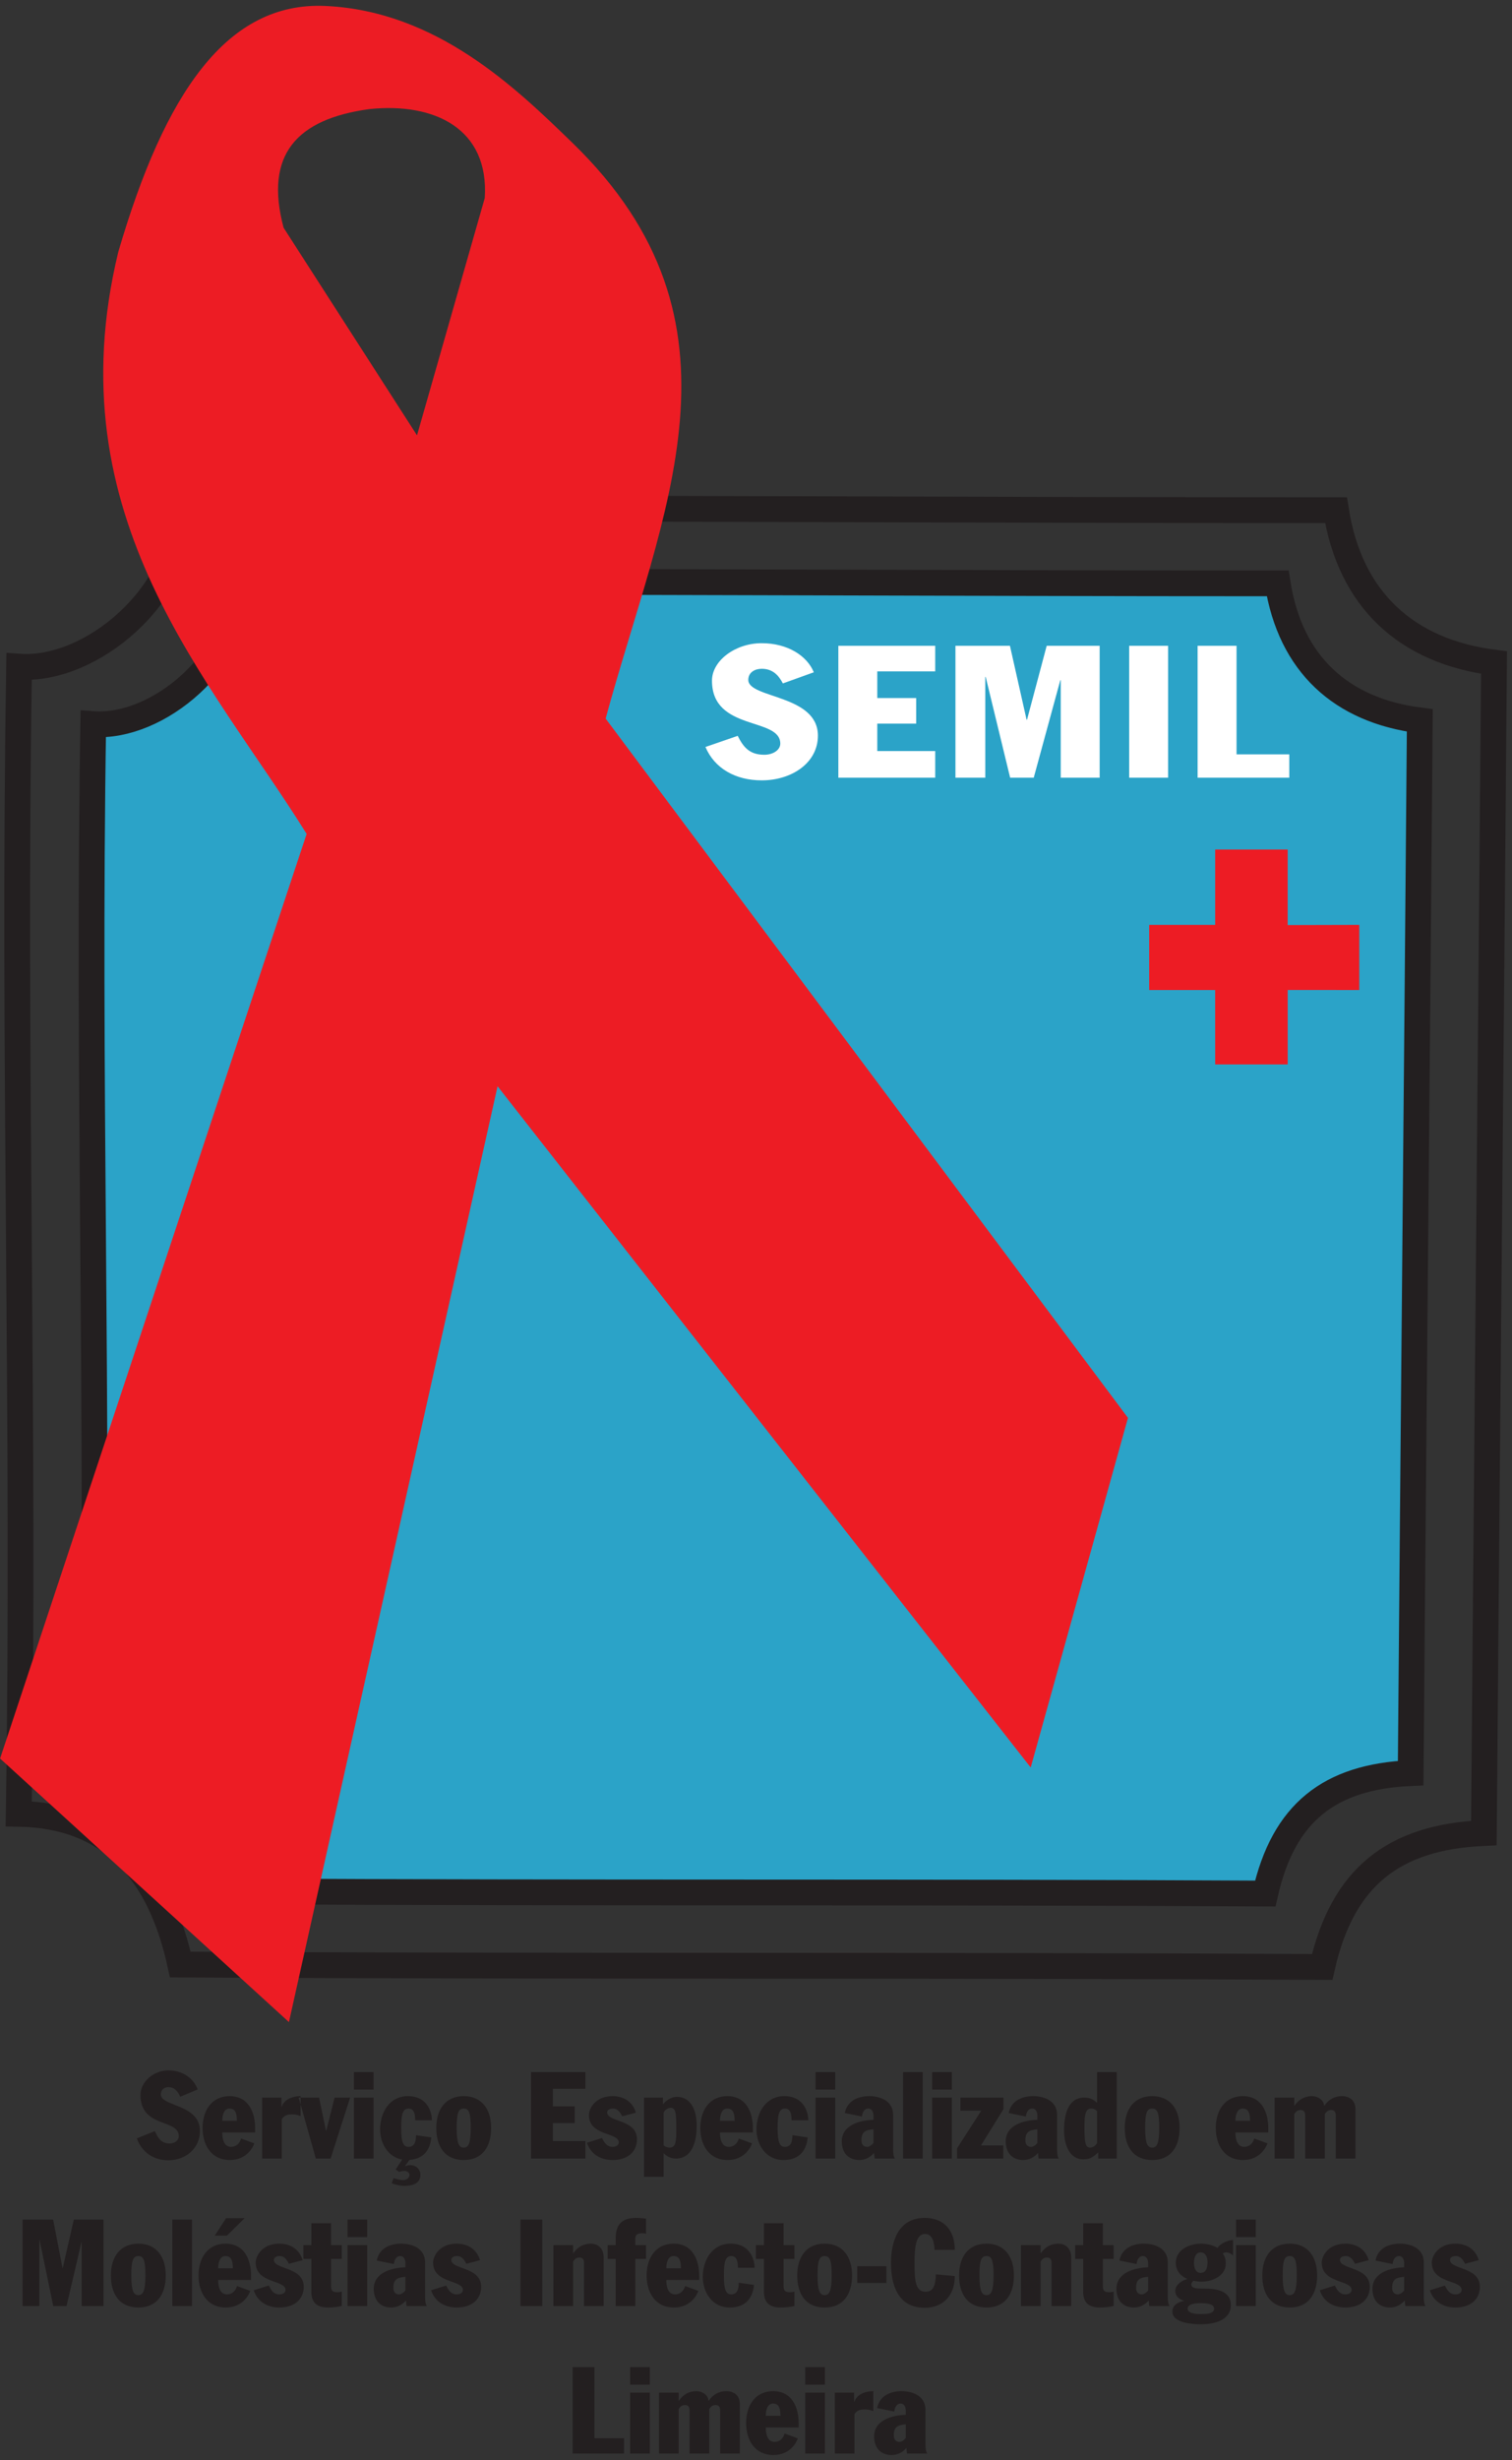
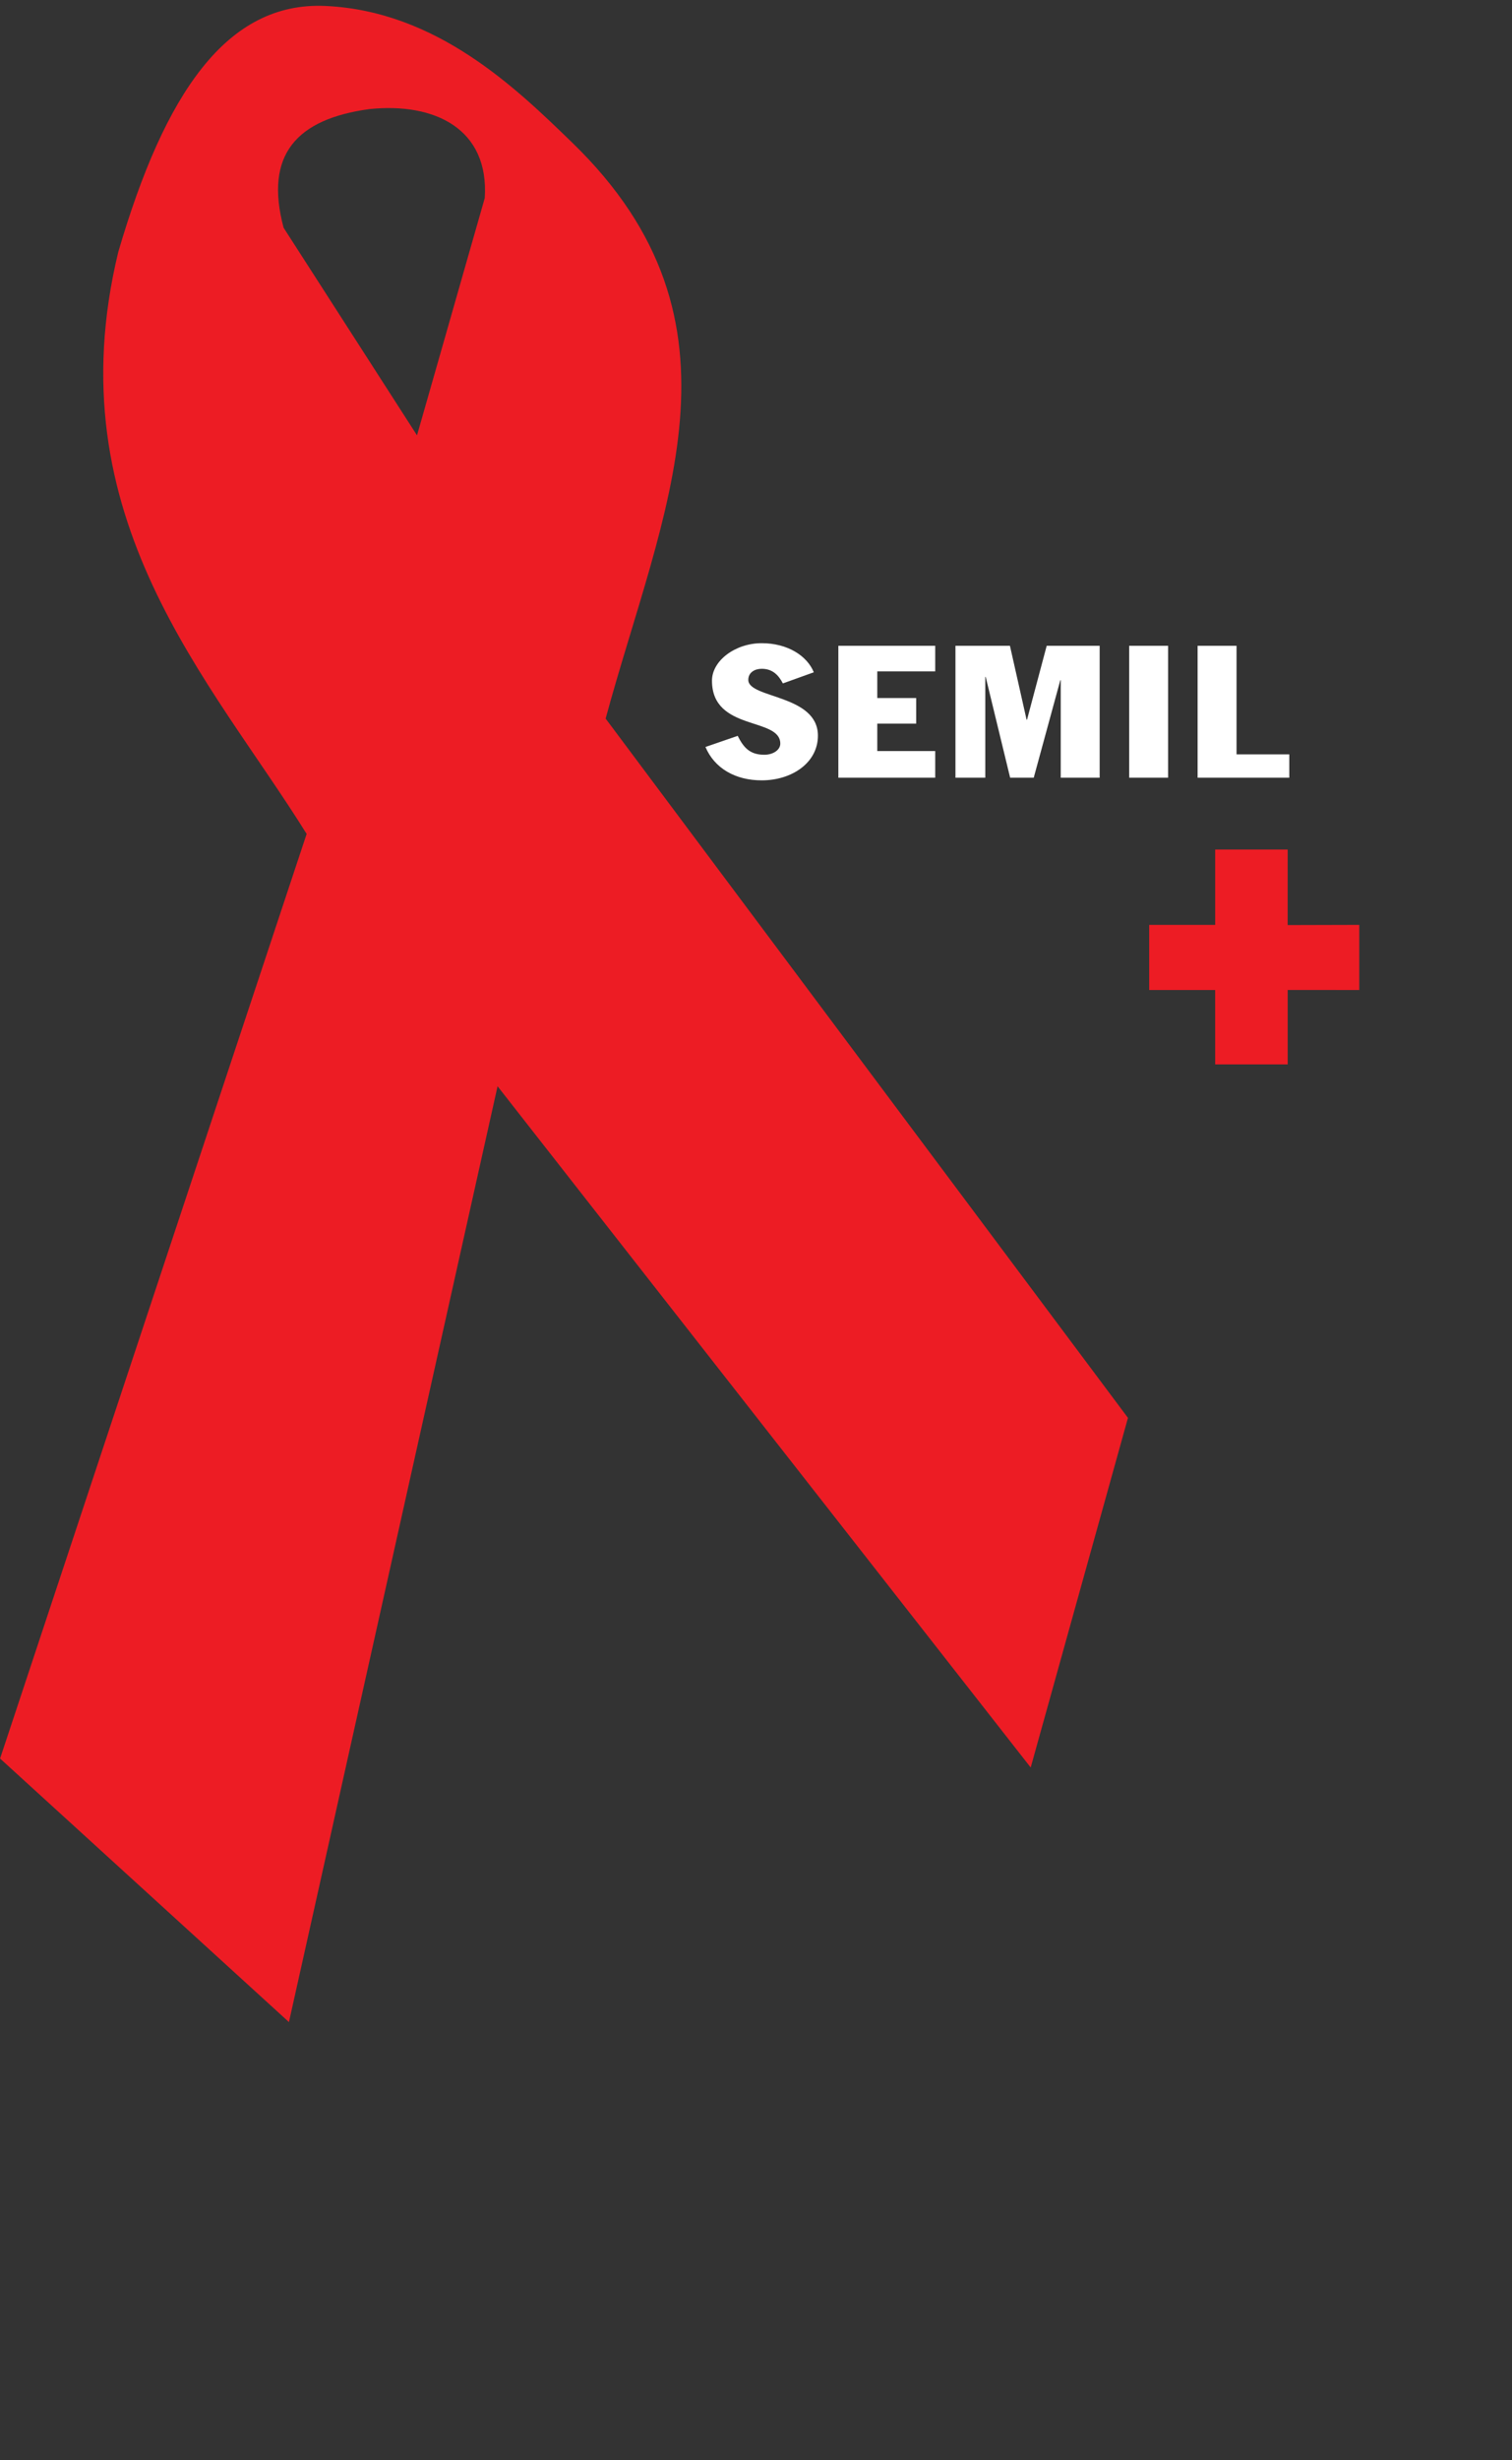
<svg xmlns="http://www.w3.org/2000/svg" width="230pt" height="374pt" viewBox="0 0 230 374" version="1.1">
  <rect x="0" y="0" width="230" height="374" fill="#333333" stroke="none" />
  <g id="surface1">
-     <path style="fill:none;stroke-width:39.193;stroke-linecap:butt;stroke-linejoin:miter;stroke:rgb(13.699%,12.199%,12.5%);stroke-opacity:1;stroke-miterlimit:2.613;" d="M 29.023 2726.484 C 137.656 2718.516 278.555 2835.312 276.914 2967.852 C 826.953 2967.852 1482.227 2964.375 2032.266 2964.375 C 2053.711 2827.891 2139.883 2749.688 2272.656 2732.695 C 2267.812 2140.938 2261.992 1545.117 2257.188 953.359 C 2119.648 947.305 2042.266 886.25 2011.25 749.727 C 1432.344 752.969 853.164 750.195 274.258 753.398 C 243.672 893.008 169.609 980.039 28.438 982.578 C 38.047 1574.336 19.375 2134.727 29.023 2726.484 Z M 29.023 2726.484 " transform="matrix(0.1,0,0,-0.1,0,374)" />
-     <path style=" stroke:none;fill-rule:evenodd;fill:rgb(16.899%,63.899%,78.4%);fill-opacity:1;" d="M 14.184 110.082 C 23.957 110.797 36.629 100.297 36.48 88.375 C 85.949 88.375 144.883 88.688 194.355 88.688 C 196.285 100.961 204.031 107.996 215.977 109.523 C 215.543 162.746 215.02 216.332 214.586 269.555 C 202.215 270.102 195.254 275.59 192.465 287.867 C 140.398 287.578 88.309 287.828 36.242 287.539 C 33.492 274.98 26.828 267.156 14.133 266.926 C 15 213.703 13.32 163.305 14.184 110.082 " />
-     <path style="fill:none;stroke-width:39.194;stroke-linecap:butt;stroke-linejoin:miter;stroke:rgb(13.699%,12.199%,12.5%);stroke-opacity:1;stroke-miterlimit:2.613;" d="M 141.836 2639.18 C 239.57 2632.031 366.289 2737.031 364.805 2856.25 C 859.492 2856.25 1448.828 2853.125 1943.555 2853.125 C 1962.852 2730.391 2040.312 2660.039 2159.766 2644.766 C 2155.43 2112.539 2150.195 1576.68 2145.859 1044.453 C 2022.148 1038.984 1952.539 984.102 1924.648 861.328 C 1403.984 864.219 883.086 861.719 362.422 864.609 C 334.922 990.195 268.281 1068.438 141.328 1070.742 C 150 1602.969 133.203 2106.953 141.836 2639.18 Z M 141.836 2639.18 " transform="matrix(0.1,0,0,-0.1,0,374)" />
    <path style=" stroke:none;fill-rule:evenodd;fill:rgb(92.899%,10.999%,14.099%);fill-opacity:1;" d="M 171.582 215.551 L 92.125 109.242 C 100.711 77.656 115.355 49.105 87.043 21.684 C 78.578 13.484 66.504 1.684 49.512 0.906 C 34.516 0.215 25.055 14.141 17.992 38.305 C 8.195 78.781 32.164 103.48 46.645 126.777 L 0.012 267.34 L 43.953 307.406 L 75.688 165.137 L 156.785 268.703 Z M 63.434 66.184 C 66.867 54.16 70.301 42.137 73.738 30.113 C 74.43 19.59 66.137 15.551 56.188 16.586 C 45.199 18.086 40.156 23.445 43.141 34.621 C 49.906 45.145 56.668 55.664 63.434 66.184 " />
    <path style=" stroke:none;fill-rule:evenodd;fill:rgb(100%,100%,100%);fill-opacity:1;" d="M 107.312 113.559 C 108.695 116.824 111.887 118.633 115.867 118.633 C 120.473 118.633 124.418 115.953 124.418 111.84 C 124.418 105.559 113.828 106.203 113.828 103.359 C 113.828 102.203 114.848 101.672 115.867 101.672 C 117.578 101.672 118.465 102.711 119.09 103.895 L 123.793 102.203 C 122.773 99.699 119.812 97.781 115.867 97.781 C 111.82 97.781 108.305 100.461 108.305 103.473 C 108.305 111.219 118.695 108.965 118.695 113.051 C 118.695 114.008 117.609 114.742 116.262 114.742 C 113.992 114.742 113.07 113.559 112.215 111.867 Z M 127.527 118.234 L 142.262 118.234 L 142.262 114.176 L 133.449 114.176 L 133.449 110.008 L 139.367 110.008 L 139.367 106.121 L 133.449 106.121 L 133.449 102.062 L 142.262 102.062 L 142.262 98.176 L 127.527 98.176 Z M 145.34 118.234 L 149.879 118.234 L 149.879 102.91 L 149.941 102.91 L 153.66 118.234 L 157.246 118.234 L 161.289 103.414 L 161.355 103.414 L 161.355 118.234 L 167.277 118.234 L 167.277 98.176 L 159.219 98.176 L 156.227 109.414 L 156.16 109.414 L 153.629 98.176 L 145.34 98.176 Z M 171.766 118.234 L 177.688 118.234 L 177.688 98.176 L 171.766 98.176 Z M 182.176 118.234 L 196.121 118.234 L 196.121 114.684 L 188.098 114.684 L 188.098 98.176 L 182.176 98.176 L 182.176 118.234 " />
    <path style=" stroke:none;fill-rule:evenodd;fill:rgb(92.899%,10.999%,14.099%);fill-opacity:1;" d="M 195.875 140.633 L 195.879 129.152 L 184.848 129.152 L 184.848 140.605 L 174.809 140.605 L 174.809 150.504 L 184.844 150.504 L 184.848 161.816 L 195.879 161.816 L 195.879 150.5 L 206.766 150.504 L 206.766 140.605 L 195.875 140.633 " />
-     <path style=" stroke:none;fill-rule:evenodd;fill:rgb(13.699%,12.199%,12.5%);fill-opacity:1;" d="M 20.809 325.086 C 21.59 327.227 23.379 328.414 25.613 328.414 C 28.195 328.414 30.41 326.656 30.41 323.961 C 30.41 319.844 24.469 320.27 24.469 318.406 C 24.469 317.648 25.039 317.297 25.613 317.297 C 26.574 317.297 27.07 317.98 27.422 318.758 L 30.062 317.648 C 29.488 316.008 27.828 314.75 25.613 314.75 C 23.344 314.75 21.367 316.504 21.367 318.48 C 21.367 323.555 27.199 322.078 27.199 324.754 C 27.199 325.383 26.59 325.863 25.836 325.863 C 24.559 325.863 24.043 325.086 23.562 323.98 Z M 38.809 324.184 L 38.809 323.555 C 38.809 321.137 37.812 318.664 34.934 318.664 C 32.184 318.664 30.816 320.879 30.816 323.5 C 30.816 326.066 32.109 328.375 34.969 328.375 C 37.629 328.375 38.551 326.27 38.68 325.844 L 36.668 325.105 C 36.484 325.863 35.875 326.379 35.156 326.379 C 33.973 326.379 33.809 324.996 33.809 324.184 Z M 33.809 322.41 C 33.809 321.543 34.066 320.547 34.914 320.547 C 35.949 320.547 36.023 321.543 36.039 322.41 Z M 39.879 328.152 L 42.871 328.152 L 42.871 322.152 C 43.203 321.691 43.516 321.434 44.512 321.434 C 44.938 321.434 45.324 321.543 45.73 321.691 L 45.73 318.664 C 44.551 318.664 43.223 319.125 42.852 320.289 L 42.816 320.289 L 42.816 318.887 L 39.879 318.887 Z M 48.039 328.152 L 50.289 328.152 L 53.262 318.887 L 50.898 318.887 L 49.625 323.926 L 49.59 323.926 L 48.535 318.887 L 45.434 318.887 Z M 53.836 328.152 L 56.824 328.152 L 56.824 318.887 L 53.836 318.887 Z M 53.836 317.668 L 56.824 317.668 L 56.824 315.008 L 53.836 315.008 Z M 65.703 322.336 C 65.703 321.414 65.223 318.664 62.047 318.664 C 59.223 318.664 57.82 321.191 57.82 323.723 C 57.82 325.789 58.965 327.91 61.18 328.301 L 60.184 329.816 L 60.719 330.184 C 60.977 330.074 61.273 330.035 61.551 330.035 C 61.883 330.035 62.289 330.258 62.289 330.645 C 62.289 331.09 61.809 331.422 61.363 331.422 C 60.867 331.422 60.461 331.309 59.887 331.125 L 59.574 331.902 C 60.164 332.121 60.793 332.309 61.551 332.309 C 62.656 332.309 63.949 331.992 63.949 330.629 C 63.949 329.742 63.211 329.152 62.473 329.152 C 62.047 329.152 61.824 329.242 61.66 329.316 L 61.621 329.281 L 62.289 328.355 C 64.242 328.227 65.406 327.062 65.609 324.941 L 63.285 324.605 C 63.285 325.309 63.191 326.379 62.141 326.379 C 61.363 326.379 61.031 325.695 61.031 323.609 C 61.031 321.766 61.145 320.547 62.141 320.547 C 62.621 320.547 62.859 320.805 63.008 321.176 C 63.137 321.523 63.156 321.969 63.156 322.336 Z M 66.367 323.48 C 66.367 326.359 67.695 328.375 70.539 328.375 C 73.379 328.375 74.711 326.359 74.711 323.48 C 74.711 320.711 73.324 318.664 70.539 318.664 C 67.75 318.664 66.367 320.711 66.367 323.48 Z M 69.469 323.48 C 69.469 321.34 69.688 320.547 70.539 320.547 C 71.387 320.547 71.609 321.34 71.609 323.48 C 71.609 325.824 71.277 326.488 70.539 326.488 C 69.801 326.488 69.469 325.824 69.469 323.48 Z M 80.781 328.152 L 89.051 328.152 L 89.051 325.492 L 84.105 325.492 L 84.105 322.762 L 87.426 322.762 L 87.426 320.215 L 84.105 320.215 L 84.105 317.555 L 89.051 317.555 L 89.051 315.008 L 80.781 315.008 Z M 96.73 321.176 C 96.195 319.363 94.68 318.664 93.184 318.664 C 90.547 318.664 89.586 320.566 89.586 321.543 C 89.586 324.754 94.125 324.145 94.125 325.695 C 94.125 326.102 93.738 326.379 93.184 326.379 C 92.316 326.379 91.93 325.734 91.578 325.031 L 89.289 325.75 C 89.77 327.266 91.117 328.375 93.184 328.375 C 95.383 328.375 96.895 327.211 96.895 325.215 C 96.895 322.152 92.355 322.633 92.355 321.137 C 92.355 320.844 92.633 320.547 93.242 320.547 C 93.977 320.547 94.367 321.176 94.645 321.727 Z M 100.957 321.176 C 101.066 320.824 101.547 320.438 102.027 320.438 C 102.855 320.438 102.875 321.508 102.875 323.684 C 102.875 325.363 102.855 326.488 101.879 326.488 C 101.641 326.488 101.27 326.434 100.957 326.141 Z M 97.965 330.922 L 100.957 330.922 L 100.957 327.34 C 101.492 327.875 102.062 328.152 102.801 328.152 C 105.312 328.152 105.977 325.531 105.977 323.168 C 105.977 320.363 104.812 318.773 102.984 318.773 C 102.246 318.773 101.453 319.164 100.883 319.863 L 100.844 319.863 L 100.844 318.887 L 97.965 318.887 Z M 114.523 324.184 L 114.523 323.555 C 114.523 321.137 113.523 318.664 110.645 318.664 C 107.895 318.664 106.531 320.879 106.531 323.5 C 106.531 326.066 107.82 328.375 110.684 328.375 C 113.34 328.375 114.266 326.27 114.395 325.844 L 112.383 325.105 C 112.195 325.863 111.59 326.379 110.867 326.379 C 109.688 326.379 109.52 324.996 109.52 324.184 Z M 109.52 322.41 C 109.52 321.543 109.777 320.547 110.629 320.547 C 111.66 320.547 111.734 321.543 111.754 322.41 Z M 122.957 322.336 C 122.957 321.414 122.477 318.664 119.305 318.664 C 116.48 318.664 115.074 321.191 115.074 323.723 C 115.074 326.012 116.48 328.375 119.172 328.375 C 121.352 328.375 122.645 327.191 122.863 324.941 L 120.539 324.605 C 120.539 325.309 120.445 326.379 119.395 326.379 C 118.621 326.379 118.289 325.695 118.289 323.609 C 118.289 321.766 118.398 320.547 119.395 320.547 C 119.875 320.547 120.113 320.805 120.262 321.176 C 120.391 321.523 120.41 321.969 120.41 322.336 Z M 124.062 328.152 L 127.055 328.152 L 127.055 318.887 L 124.062 318.887 Z M 124.062 317.668 L 127.055 317.668 L 127.055 315.008 L 124.062 315.008 Z M 132.867 322.262 C 130.855 322.32 128.051 323.039 128.051 325.531 C 128.051 327.34 129.102 328.375 130.711 328.375 C 131.633 328.375 132.426 327.93 132.961 327.301 C 132.996 327.578 132.996 327.895 133.055 328.152 L 136.137 328.152 C 136.023 328.023 135.859 327.707 135.859 326.656 L 135.859 321.488 C 135.859 319.438 133.992 318.664 132.203 318.664 C 130.508 318.664 128.844 319.402 128.512 321.23 L 131.113 321.766 C 131.172 321.246 131.41 320.547 132.094 320.547 C 132.629 320.547 132.867 321.082 132.867 321.637 Z M 132.867 325.789 C 132.5 326.215 132.168 326.379 131.91 326.379 C 131.371 326.379 131.039 326.027 131.039 325.383 C 131.039 324.016 131.723 323.812 132.867 323.703 Z M 137.371 328.152 L 140.363 328.152 L 140.363 315.008 L 137.371 315.008 Z M 141.801 328.152 L 144.793 328.152 L 144.793 318.887 L 141.801 318.887 Z M 141.801 317.668 L 144.793 317.668 L 144.793 315.008 L 141.801 315.008 Z M 145.586 328.152 L 152.617 328.152 L 152.617 326.156 L 149.223 326.156 L 152.637 320.656 L 152.637 318.887 L 146.102 318.887 L 146.102 320.879 L 149.258 320.879 L 145.586 326.602 Z M 157.805 322.262 C 155.793 322.32 152.988 323.039 152.988 325.531 C 152.988 327.34 154.039 328.375 155.645 328.375 C 156.566 328.375 157.363 327.93 157.898 327.301 C 157.934 327.578 157.934 327.895 157.988 328.152 L 161.07 328.152 C 160.961 328.023 160.797 327.707 160.797 326.656 L 160.797 321.488 C 160.797 319.438 158.93 318.664 157.141 318.664 C 155.441 318.664 153.781 319.402 153.449 321.23 L 156.051 321.766 C 156.105 321.246 156.348 320.547 157.027 320.547 C 157.562 320.547 157.805 321.082 157.805 321.637 Z M 157.805 325.789 C 157.438 326.215 157.102 326.379 156.844 326.379 C 156.309 326.379 155.977 326.027 155.977 325.383 C 155.977 324.016 156.66 323.812 157.805 323.703 Z M 169.875 315.008 L 166.887 315.008 L 166.887 319.699 C 166.352 319.164 165.777 318.887 164.93 318.887 C 162.586 318.887 161.863 321.23 161.863 323.867 C 161.863 326.215 162.789 328.266 164.746 328.266 C 165.629 328.266 166.129 328.094 167.016 327.246 L 167.051 327.246 L 167.051 328.152 L 169.875 328.152 Z M 166.887 325.789 C 166.664 326.215 166.238 326.488 165.797 326.488 C 165.004 326.488 164.965 325.289 164.965 323.371 C 164.965 322.281 164.93 320.547 165.945 320.547 C 166.387 320.547 166.719 320.73 166.887 320.973 Z M 171.094 323.48 C 171.094 326.359 172.422 328.375 175.266 328.375 C 178.109 328.375 179.438 326.359 179.438 323.48 C 179.438 320.711 178.055 318.664 175.266 318.664 C 172.48 318.664 171.094 320.711 171.094 323.48 Z M 174.195 323.48 C 174.195 321.34 174.414 320.547 175.266 320.547 C 176.113 320.547 176.336 321.34 176.336 323.48 C 176.336 325.824 176.004 326.488 175.266 326.488 C 174.527 326.488 174.195 325.824 174.195 323.48 Z M 192.93 324.184 L 192.93 323.555 C 192.93 321.137 191.934 318.664 189.055 318.664 C 186.305 318.664 184.938 320.879 184.938 323.5 C 184.938 326.066 186.23 328.375 189.09 328.375 C 191.746 328.375 192.672 326.27 192.801 325.844 L 190.789 325.105 C 190.605 325.863 189.996 326.379 189.273 326.379 C 188.094 326.379 187.926 324.996 187.926 324.184 Z M 187.926 322.41 C 187.926 321.543 188.188 320.547 189.035 320.547 C 190.066 320.547 190.141 321.543 190.16 322.41 Z M 193.891 328.152 L 196.879 328.152 L 196.879 321.379 L 197.047 321.156 C 197.246 320.898 197.508 320.77 197.82 320.77 C 198.375 320.77 198.539 321.102 198.539 321.598 L 198.539 328.152 L 201.531 328.152 L 201.531 321.379 L 201.695 321.156 C 201.898 320.898 202.156 320.77 202.473 320.77 C 203.023 320.77 203.191 321.102 203.191 321.598 L 203.191 328.152 L 206.184 328.152 L 206.184 320.641 C 206.184 319.309 205.297 318.664 204.098 318.664 C 203.023 318.664 202.086 319.18 201.457 320.121 L 201.422 320.121 C 201.363 319.234 200.461 318.664 199.555 318.664 C 198.484 318.664 197.543 319.18 196.914 320.121 L 196.879 320.121 L 196.879 318.887 L 193.891 318.887 Z M 3.438 350.578 L 5.984 350.578 L 5.984 340.535 L 6.02 340.535 L 8.105 350.578 L 10.117 350.578 L 12.387 340.867 L 12.426 340.867 L 12.426 350.578 L 15.746 350.578 L 15.746 337.434 L 11.227 337.434 L 9.543 344.801 L 9.508 344.801 L 8.086 337.434 L 3.438 337.434 Z M 16.871 345.906 C 16.871 348.785 18.203 350.801 21.043 350.801 C 23.887 350.801 25.215 348.785 25.215 345.906 C 25.215 343.137 23.832 341.09 21.043 341.09 C 18.258 341.09 16.871 343.137 16.871 345.906 Z M 19.973 345.906 C 19.973 343.766 20.195 342.973 21.043 342.973 C 21.895 342.973 22.113 343.766 22.113 345.906 C 22.113 348.25 21.781 348.914 21.043 348.914 C 20.305 348.914 19.973 348.25 19.973 345.906 Z M 26.211 350.578 L 29.203 350.578 L 29.203 337.434 L 26.211 337.434 Z M 37.211 337.215 L 34.391 337.215 L 32.672 339.871 L 34.52 339.871 Z M 38.191 346.609 L 38.191 345.98 C 38.191 343.562 37.195 341.09 34.316 341.09 C 31.566 341.09 30.199 343.305 30.199 345.926 C 30.199 348.492 31.492 350.801 34.352 350.801 C 37.012 350.801 37.934 348.695 38.062 348.27 L 36.051 347.531 C 35.863 348.289 35.258 348.805 34.535 348.805 C 33.355 348.805 33.188 347.422 33.188 346.609 Z M 33.188 344.836 C 33.188 343.969 33.449 342.973 34.297 342.973 C 35.328 342.973 35.402 343.969 35.422 344.836 Z M 46.035 343.602 C 45.5 341.789 43.984 341.09 42.492 341.09 C 39.852 341.09 38.891 342.992 38.891 343.969 C 38.891 347.18 43.434 346.57 43.434 348.121 C 43.434 348.527 43.043 348.805 42.492 348.805 C 41.625 348.805 41.234 348.16 40.887 347.457 L 38.598 348.176 C 39.078 349.691 40.422 350.801 42.492 350.801 C 44.688 350.801 46.203 349.637 46.203 347.641 C 46.203 344.578 41.66 345.059 41.66 343.562 C 41.66 343.27 41.938 342.973 42.547 342.973 C 43.285 342.973 43.672 343.602 43.949 344.152 Z M 47.363 348.453 C 47.363 350.113 48.305 350.801 49.895 350.801 C 50.539 350.801 51.406 350.727 51.996 350.559 L 51.996 348.379 C 51.793 348.438 51.555 348.473 51.312 348.473 C 50.355 348.473 50.355 347.992 50.355 347.348 L 50.355 343.414 L 51.996 343.414 L 51.996 341.312 L 50.355 341.312 L 50.355 337.988 L 47.363 337.988 L 47.363 341.312 L 46.145 341.312 L 46.145 343.414 L 47.363 343.414 Z M 52.863 350.578 L 55.855 350.578 L 55.855 341.312 L 52.863 341.312 Z M 52.863 340.094 L 55.855 340.094 L 55.855 337.434 L 52.863 337.434 Z M 61.668 344.688 C 59.656 344.742 56.852 345.465 56.852 347.957 C 56.852 349.766 57.902 350.801 59.508 350.801 C 60.43 350.801 61.227 350.355 61.762 349.727 C 61.797 350.004 61.797 350.32 61.852 350.578 L 64.938 350.578 C 64.824 350.449 64.66 350.133 64.66 349.082 L 64.66 343.914 C 64.66 341.863 62.793 341.09 61.004 341.09 C 59.305 341.09 57.645 341.828 57.312 343.656 L 59.914 344.191 C 59.969 343.672 60.211 342.973 60.895 342.973 C 61.43 342.973 61.668 343.508 61.668 344.062 Z M 61.668 348.215 C 61.301 348.641 60.969 348.805 60.711 348.805 C 60.172 348.805 59.84 348.453 59.84 347.809 C 59.84 346.441 60.523 346.238 61.668 346.129 Z M 73.02 343.602 C 72.484 341.789 70.973 341.09 69.477 341.09 C 66.836 341.09 65.879 342.992 65.879 343.969 C 65.879 347.18 70.418 346.57 70.418 348.121 C 70.418 348.527 70.031 348.805 69.477 348.805 C 68.609 348.805 68.219 348.16 67.871 347.457 L 65.582 348.176 C 66.062 349.691 67.41 350.801 69.477 350.801 C 71.672 350.801 73.188 349.637 73.188 347.641 C 73.188 344.578 68.645 345.059 68.645 343.562 C 68.645 343.27 68.922 342.973 69.531 342.973 C 70.27 342.973 70.656 343.602 70.934 344.152 Z M 79.168 350.578 L 82.488 350.578 L 82.488 337.434 L 79.168 337.434 Z M 84.188 350.578 L 87.176 350.578 L 87.176 343.801 L 87.344 343.582 C 87.547 343.324 87.805 343.195 88.117 343.195 C 88.672 343.195 88.84 343.527 88.84 344.023 L 88.84 350.578 L 91.828 350.578 L 91.828 343.176 C 91.828 341.902 91.055 341.09 89.852 341.09 C 88.781 341.09 87.844 341.605 87.215 342.547 L 87.176 342.547 L 87.176 341.312 L 84.188 341.312 Z M 93.656 350.578 L 96.645 350.578 L 96.645 343.414 L 98.27 343.414 L 98.27 341.312 L 96.645 341.312 L 96.645 340.297 C 96.645 339.742 96.961 339.504 97.715 339.504 C 97.883 339.504 98.102 339.539 98.27 339.578 L 98.27 337.289 C 97.789 337.23 97.348 337.176 96.758 337.176 C 94.781 337.176 93.656 338.008 93.656 340.277 L 93.656 341.312 L 92.434 341.312 L 92.434 343.414 L 93.656 343.414 Z M 106.355 346.609 L 106.355 345.98 C 106.355 343.562 105.359 341.09 102.48 341.09 C 99.727 341.09 98.363 343.305 98.363 345.926 C 98.363 348.492 99.656 350.801 102.516 350.801 C 105.172 350.801 106.098 348.695 106.227 348.27 L 104.215 347.531 C 104.027 348.289 103.422 348.805 102.699 348.805 C 101.52 348.805 101.352 347.422 101.352 346.609 Z M 101.352 344.836 C 101.352 343.969 101.609 342.973 102.461 342.973 C 103.492 342.973 103.566 343.969 103.586 344.836 Z M 114.789 344.762 C 114.789 343.84 114.309 341.09 111.137 341.09 C 108.312 341.09 106.906 343.617 106.906 346.148 C 106.906 348.438 108.312 350.801 111.004 350.801 C 113.184 350.801 114.477 349.617 114.695 347.363 L 112.371 347.031 C 112.371 347.734 112.277 348.805 111.227 348.805 C 110.453 348.805 110.121 348.121 110.121 346.035 C 110.121 344.191 110.23 342.973 111.227 342.973 C 111.707 342.973 111.945 343.23 112.094 343.602 C 112.223 343.949 112.242 344.395 112.242 344.762 Z M 116.211 348.453 C 116.211 350.113 117.152 350.801 118.738 350.801 C 119.387 350.801 120.254 350.727 120.844 350.559 L 120.844 348.379 C 120.641 348.438 120.398 348.473 120.16 348.473 C 119.199 348.473 119.199 347.992 119.199 347.348 L 119.199 343.414 L 120.844 343.414 L 120.844 341.312 L 119.199 341.312 L 119.199 337.988 L 116.211 337.988 L 116.211 341.312 L 114.988 341.312 L 114.988 343.414 L 116.211 343.414 Z M 121.27 345.906 C 121.27 348.785 122.598 350.801 125.438 350.801 C 128.281 350.801 129.609 348.785 129.609 345.906 C 129.609 343.137 128.227 341.09 125.438 341.09 C 122.652 341.09 121.27 343.137 121.27 345.906 Z M 124.367 345.906 C 124.367 343.766 124.59 342.973 125.438 342.973 C 126.289 342.973 126.512 343.766 126.512 345.906 C 126.512 348.25 126.18 348.914 125.438 348.914 C 124.699 348.914 124.367 348.25 124.367 345.906 Z M 130.402 347.07 L 134.836 347.07 L 134.836 344.523 L 130.402 344.523 Z M 145.242 342.031 C 145.242 339.316 143.824 337.176 140.648 337.176 C 136.605 337.176 135.535 340.848 135.535 344.008 C 135.535 347.422 136.625 350.84 140.648 350.84 C 143.527 350.84 145.242 348.898 145.242 346.02 L 142.363 345.758 C 142.289 347.402 142.016 348.398 140.797 348.398 C 139.246 348.398 139.117 346.719 139.117 344.023 C 139.117 341.59 139.32 339.613 140.723 339.613 C 141.922 339.613 142.145 341.145 142.145 342.031 Z M 145.891 345.906 C 145.891 348.785 147.219 350.801 150.062 350.801 C 152.902 350.801 154.234 348.785 154.234 345.906 C 154.234 343.137 152.848 341.09 150.062 341.09 C 147.273 341.09 145.891 343.137 145.891 345.906 Z M 148.992 345.906 C 148.992 343.766 149.215 342.973 150.062 342.973 C 150.91 342.973 151.133 343.766 151.133 345.906 C 151.133 348.25 150.801 348.914 150.062 348.914 C 149.324 348.914 148.992 348.25 148.992 345.906 Z M 155.305 350.578 L 158.293 350.578 L 158.293 343.801 L 158.461 343.582 C 158.664 343.324 158.922 343.195 159.234 343.195 C 159.789 343.195 159.953 343.527 159.953 344.023 L 159.953 350.578 L 162.945 350.578 L 162.945 343.176 C 162.945 341.902 162.172 341.09 160.969 341.09 C 159.898 341.09 158.957 341.605 158.328 342.547 L 158.293 342.547 L 158.293 341.312 L 155.305 341.312 Z M 164.773 348.453 C 164.773 350.113 165.715 350.801 167.301 350.801 C 167.945 350.801 168.812 350.727 169.406 350.559 L 169.406 348.379 C 169.203 348.438 168.961 348.473 168.723 348.473 C 167.762 348.473 167.762 347.992 167.762 347.348 L 167.762 343.414 L 169.406 343.414 L 169.406 341.312 L 167.762 341.312 L 167.762 337.988 L 164.773 337.988 L 164.773 341.312 L 163.551 341.312 L 163.551 343.414 L 164.773 343.414 Z M 174.648 344.688 C 172.637 344.742 169.828 345.465 169.828 347.957 C 169.828 349.766 170.883 350.801 172.488 350.801 C 173.41 350.801 174.203 350.355 174.738 349.727 C 174.777 350.004 174.777 350.32 174.832 350.578 L 177.914 350.578 C 177.805 350.449 177.637 350.133 177.637 349.082 L 177.637 343.914 C 177.637 341.863 175.773 341.09 173.98 341.09 C 172.285 341.09 170.621 341.828 170.289 343.656 L 172.895 344.191 C 172.949 343.672 173.188 342.973 173.871 342.973 C 174.406 342.973 174.648 343.508 174.648 344.062 Z M 174.648 348.215 C 174.277 348.641 173.945 348.805 173.688 348.805 C 173.152 348.805 172.82 348.453 172.82 347.809 C 172.82 346.441 173.504 346.238 174.648 346.129 Z M 187.566 340.535 C 186.68 340.535 185.426 341.238 185.203 341.754 C 184.504 341.293 183.523 341.09 182.641 341.09 C 181.125 341.09 178.855 341.902 178.855 344.008 C 178.855 345.059 179.426 345.945 180.59 346.441 L 180.59 346.48 C 179.816 346.664 178.781 347.348 178.781 348.25 C 178.781 349.102 179.355 349.523 180.094 349.766 L 180.094 349.801 C 179.242 349.949 178.336 350.43 178.336 351.43 C 178.336 353.203 181.586 353.348 182.641 353.348 C 185.371 353.348 187.234 352.371 187.234 350.465 C 187.234 348.141 184.855 347.918 183.082 347.918 C 182.031 347.918 181.219 347.918 181.219 347.254 C 181.219 347.07 181.457 346.812 181.531 346.719 C 181.863 346.793 182.234 346.867 182.805 346.867 C 184.449 346.867 186.461 345.961 186.461 344.137 C 186.461 343.602 186.367 343.027 186.016 342.621 C 186.09 342.512 186.293 342.418 186.516 342.418 C 186.938 342.418 187.289 342.641 187.566 342.898 Z M 182.641 350.133 C 183.191 350.133 184.688 350.133 184.688 350.984 C 184.688 351.797 183.34 351.797 182.641 351.797 C 182.047 351.797 180.664 351.742 180.664 350.984 C 180.664 350.133 182.215 350.133 182.641 350.133 Z M 182.641 342.418 C 183.414 342.418 183.691 343.211 183.691 343.934 C 183.691 344.688 183.469 345.539 182.641 345.539 C 181.863 345.539 181.625 344.727 181.625 344.062 C 181.625 343.359 181.809 342.418 182.641 342.418 Z M 188.027 350.578 L 191.02 350.578 L 191.02 341.312 L 188.027 341.312 Z M 188.027 340.094 L 191.02 340.094 L 191.02 337.434 L 188.027 337.434 Z M 192.016 345.906 C 192.016 348.785 193.344 350.801 196.188 350.801 C 199.027 350.801 200.359 348.785 200.359 345.906 C 200.359 343.137 198.973 341.09 196.188 341.09 C 193.398 341.09 192.016 343.137 192.016 345.906 Z M 195.117 345.906 C 195.117 343.766 195.34 342.973 196.188 342.973 C 197.035 342.973 197.258 343.766 197.258 345.906 C 197.258 348.25 196.926 348.914 196.188 348.914 C 195.449 348.914 195.117 348.25 195.117 345.906 Z M 208.203 343.602 C 207.668 341.789 206.152 341.09 204.66 341.09 C 202.02 341.09 201.059 342.992 201.059 343.969 C 201.059 347.18 205.602 346.57 205.602 348.121 C 205.602 348.527 205.211 348.805 204.66 348.805 C 203.789 348.805 203.402 348.16 203.055 347.457 L 200.766 348.176 C 201.242 349.691 202.59 350.801 204.66 350.801 C 206.855 350.801 208.367 349.637 208.367 347.641 C 208.367 344.578 203.828 345.059 203.828 343.562 C 203.828 343.27 204.105 342.973 204.715 342.973 C 205.453 342.973 205.84 343.602 206.117 344.152 Z M 213.594 344.688 C 211.578 344.742 208.773 345.465 208.773 347.957 C 208.773 349.766 209.828 350.801 211.434 350.801 C 212.355 350.801 213.148 350.355 213.684 349.727 C 213.723 350.004 213.723 350.32 213.777 350.578 L 216.859 350.578 C 216.746 350.449 216.582 350.133 216.582 349.082 L 216.582 343.914 C 216.582 341.863 214.719 341.09 212.926 341.09 C 211.23 341.09 209.566 341.828 209.234 343.656 L 211.84 344.191 C 211.895 343.672 212.133 342.973 212.816 342.973 C 213.352 342.973 213.594 343.508 213.594 344.062 Z M 213.594 348.215 C 213.223 348.641 212.891 348.805 212.633 348.805 C 212.098 348.805 211.766 348.453 211.766 347.809 C 211.766 346.441 212.449 346.238 213.594 346.129 Z M 224.941 343.602 C 224.406 341.789 222.895 341.09 221.398 341.09 C 218.762 341.09 217.801 342.992 217.801 343.969 C 217.801 347.18 222.34 346.57 222.34 348.121 C 222.34 348.527 221.953 348.805 221.398 348.805 C 220.531 348.805 220.145 348.16 219.793 347.457 L 217.504 348.176 C 217.984 349.691 219.332 350.801 221.398 350.801 C 223.598 350.801 225.109 349.637 225.109 347.641 C 225.109 344.578 220.57 345.059 220.57 343.562 C 220.57 343.27 220.848 342.973 221.453 342.973 C 222.191 342.973 222.582 343.602 222.855 344.152 Z M 87.102 373.004 L 94.93 373.004 L 94.93 370.676 L 90.426 370.676 L 90.426 359.859 L 87.102 359.859 Z M 95.852 373.004 L 98.844 373.004 L 98.844 363.738 L 95.852 363.738 Z M 95.852 362.52 L 98.844 362.52 L 98.844 359.859 L 95.852 359.859 Z M 100.246 373.004 L 103.234 373.004 L 103.234 366.23 L 103.402 366.008 C 103.605 365.75 103.863 365.621 104.176 365.621 C 104.73 365.621 104.895 365.953 104.895 366.449 L 104.895 373.004 L 107.887 373.004 L 107.887 366.23 L 108.051 366.008 C 108.254 365.75 108.516 365.621 108.828 365.621 C 109.383 365.621 109.547 365.953 109.547 366.449 L 109.547 373.004 L 112.539 373.004 L 112.539 365.488 C 112.539 364.16 111.652 363.516 110.453 363.516 C 109.383 363.516 108.441 364.031 107.812 364.973 L 107.777 364.973 C 107.719 364.086 106.816 363.516 105.91 363.516 C 104.84 363.516 103.898 364.031 103.273 364.973 L 103.234 364.973 L 103.234 363.738 L 100.246 363.738 Z M 121.488 369.035 L 121.488 368.406 C 121.488 365.988 120.492 363.516 117.613 363.516 C 114.863 363.516 113.496 365.73 113.496 368.352 C 113.496 370.918 114.789 373.227 117.648 373.227 C 120.309 373.227 121.23 371.121 121.359 370.695 L 119.348 369.957 C 119.164 370.715 118.555 371.23 117.836 371.23 C 116.652 371.23 116.488 369.848 116.488 369.035 Z M 116.488 367.262 C 116.488 366.395 116.746 365.398 117.594 365.398 C 118.629 365.398 118.703 366.395 118.723 367.262 Z M 122.484 373.004 L 125.477 373.004 L 125.477 363.738 L 122.484 363.738 Z M 122.484 362.52 L 125.477 362.52 L 125.477 359.859 L 122.484 359.859 Z M 126.988 373.004 L 129.98 373.004 L 129.98 367.004 C 130.312 366.543 130.625 366.285 131.621 366.285 C 132.047 366.285 132.434 366.395 132.84 366.543 L 132.84 363.516 C 131.66 363.516 130.328 363.977 129.961 365.141 L 129.926 365.141 L 129.926 363.738 L 126.988 363.738 Z M 137.789 367.113 C 135.773 367.168 132.969 367.891 132.969 370.383 C 132.969 372.191 134.023 373.227 135.629 373.227 C 136.551 373.227 137.344 372.781 137.879 372.152 C 137.918 372.43 137.918 372.742 137.973 373.004 L 141.055 373.004 C 140.945 372.875 140.777 372.559 140.777 371.508 L 140.777 366.34 C 140.777 364.289 138.914 363.516 137.121 363.516 C 135.426 363.516 133.766 364.254 133.43 366.082 L 136.035 366.617 C 136.09 366.102 136.328 365.398 137.012 365.398 C 137.547 365.398 137.789 365.934 137.789 366.488 Z M 137.789 370.641 C 137.418 371.062 137.086 371.23 136.828 371.23 C 136.293 371.23 135.961 370.879 135.961 370.234 C 135.961 368.867 136.645 368.664 137.789 368.555 L 137.789 370.641 " />
  </g>
</svg>